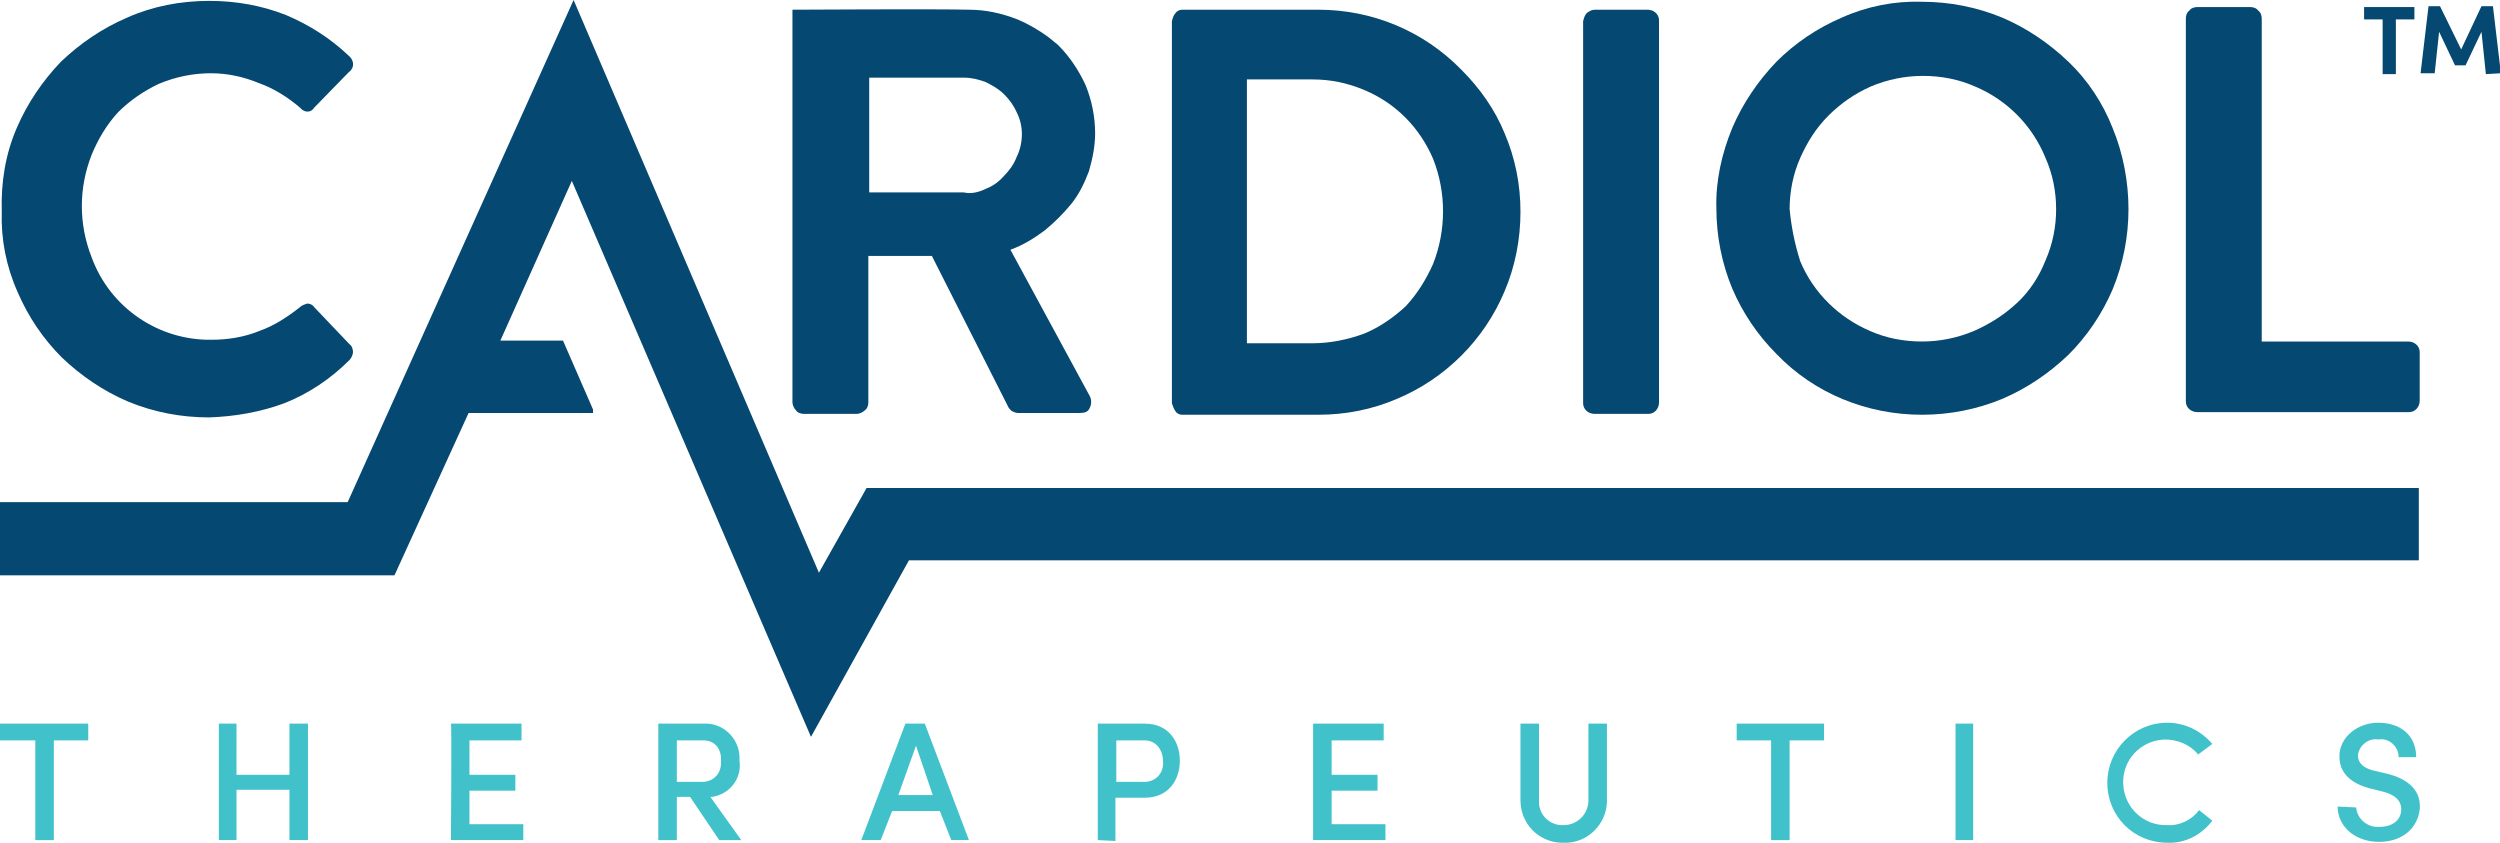
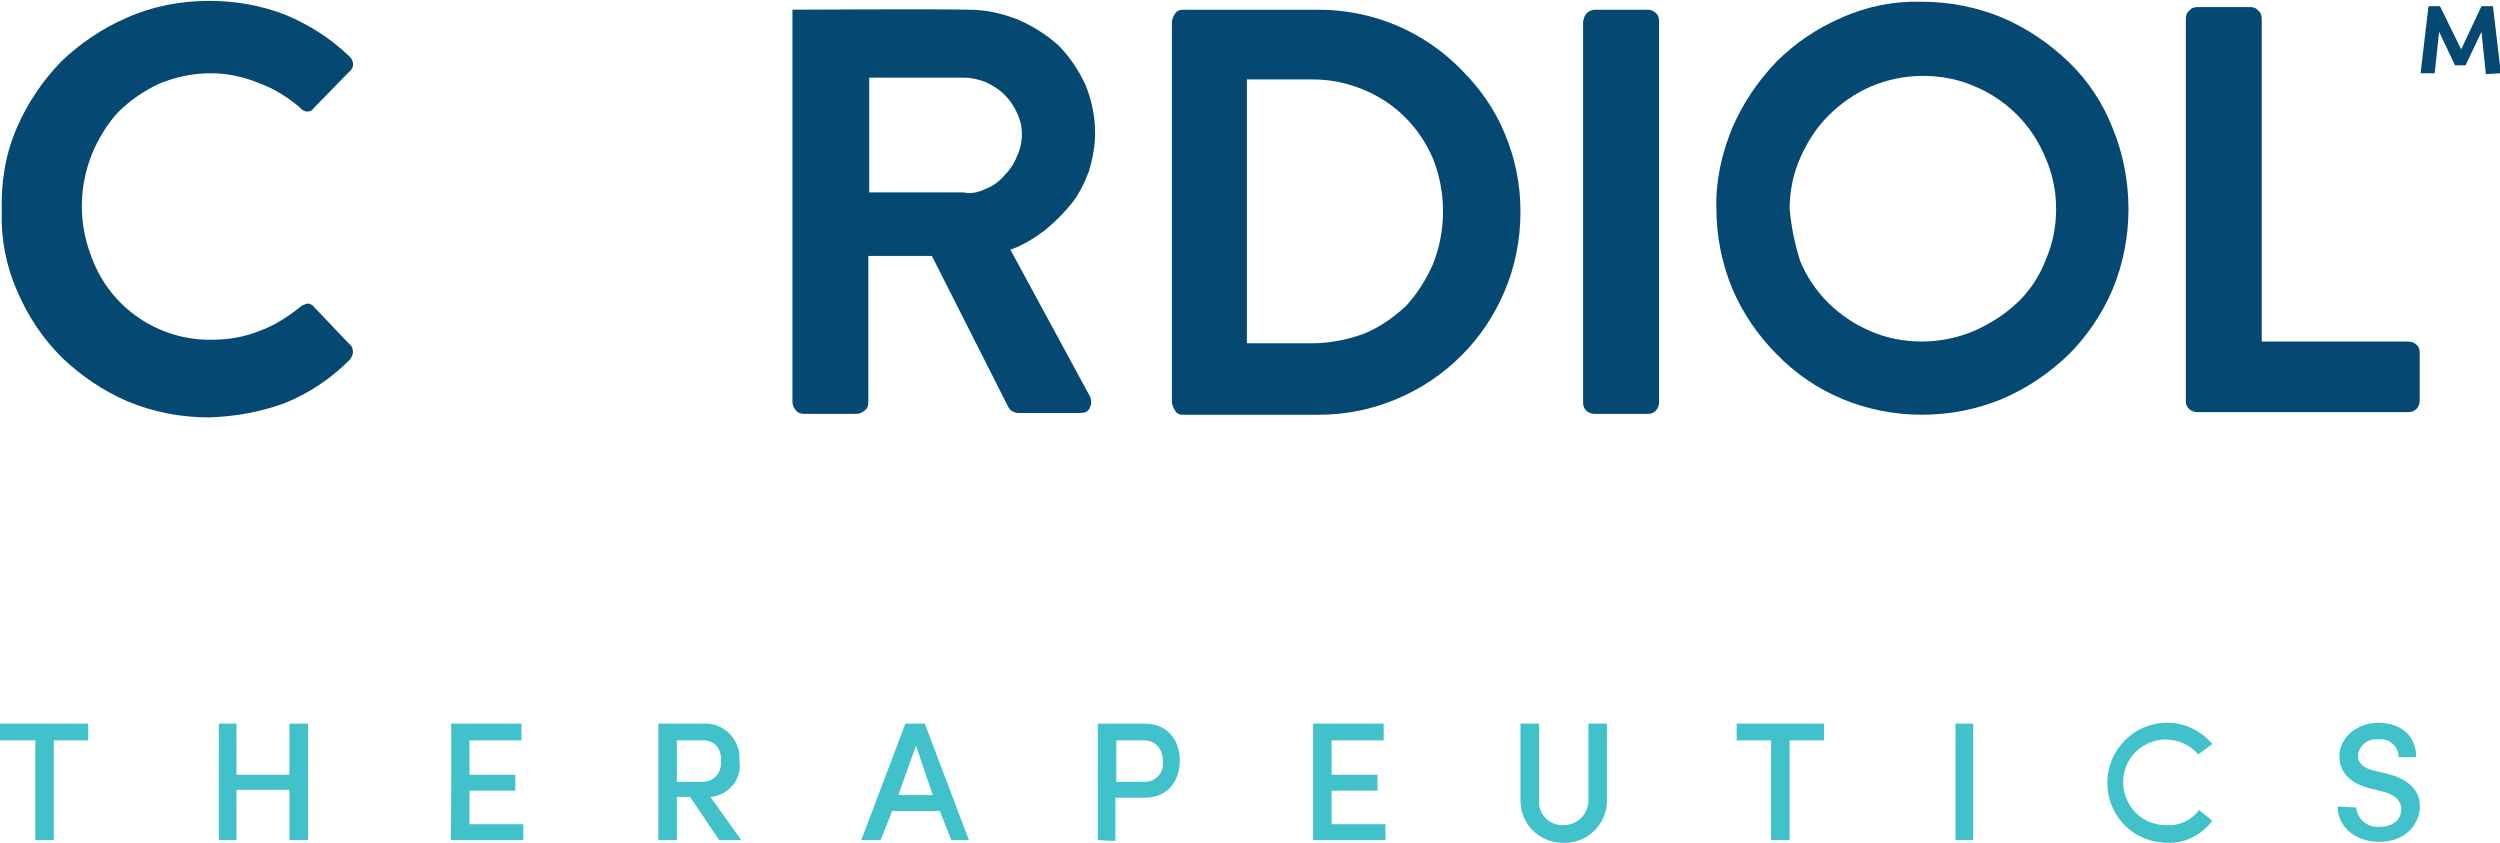
<svg xmlns="http://www.w3.org/2000/svg" version="1.1" id="Layer_1" x="0px" y="0px" viewBox="0 0 283.3 95.5" style="enable-background:new 0 0 283.3 95.5;" xml:space="preserve">
  <style type="text/css">
	.st0{fill:#41C2CB;}
	.st1{fill:#054871;}
</style>
  <path class="st0" d="M0,83.9h4v11.3h2.1V83.9H10V82H0V83.9L0,83.9z M32.8,82v5.8h-6V82h-2v13.2h2v-5.7h6v5.7h2.1V82H32.8z   M51.1,95.2h8.2v-1.8h-6.1v-3.8h5.2v-1.8h-5.2v-3.9h5.9V82h-8C51.2,82,51.1,95.2,51.1,95.2z M79.7,83.9h-3v4.7h2.9  c1.2,0,2.1-0.9,2.1-2.1c0-0.1,0-0.1,0-0.2C81.8,85.1,81.2,83.9,79.7,83.9L79.7,83.9z M80.5,90.3l3.5,4.9h-2.5l-3.3-4.9h-1.5v4.9  h-2.1V82h5.2c2.1-0.1,3.9,1.6,4,3.7c0,0.2,0,0.3,0,0.5c0.3,2-1.1,3.8-3.1,4.1C80.6,90.3,80.5,90.3,80.5,90.3z M107.8,95.2l-1.3-3.3  h-5.4l-1.3,3.3h-2.2l5-13.2h2.2l5,13.2H107.8z M103.8,84.5l-2,5.6h3.9L103.8,84.5L103.8,84.5z M129.7,83.9h-3.2v4.7h3.2  c1.2,0,2.1-0.9,2.1-2.1c0-0.1,0-0.1,0-0.2C131.8,85.1,131.1,83.9,129.7,83.9z M124.4,95.2V82h5.3c2.8,0,4,2.1,4,4.2s-1.2,4.2-4,4.2  h-3.3v4.9L124.4,95.2L124.4,95.2z M148.8,95.2h8.2v-1.8h-6.1v-3.8h5.2v-1.8h-5.2v-3.9h5.9V82h-8L148.8,95.2L148.8,95.2z M177.2,93.5  c-1.5,0.1-2.8-1.1-2.8-2.6c0-0.1,0-0.1,0-0.2V82h-2.1v8.7c0,2.6,2,4.7,4.6,4.8c0.1,0,0.2,0,0.3,0c2.6,0.1,4.8-2,4.9-4.6  c0-0.1,0-0.1,0-0.2V82H180v8.7C180,92.2,178.8,93.5,177.2,93.5L177.2,93.5L177.2,93.5z M196.8,83.9h3.9v11.3h2.1V83.9h3.9V82h-9.9  V83.9L196.8,83.9z M221.6,95.2h2V82h-2V95.2z M249.2,91.8c-0.8,1.1-2.2,1.8-3.6,1.7c-2.7,0.1-4.9-2-5-4.7s2-4.9,4.7-5  c1.5,0,2.9,0.6,3.8,1.7l1.6-1.2c-1.3-1.5-3.1-2.4-5.1-2.4c-3.8,0-6.8,3.1-6.8,6.8c0,3.8,3,6.8,6.8,6.8c2,0.1,3.9-0.9,5.1-2.5  L249.2,91.8L249.2,91.8z M264.9,91.4c0,2.2,1.9,4,4.7,4c2.6,0,4.3-1.5,4.6-3.6c0.2-1.9-0.9-3.4-3.6-4.1l-1.7-0.4  c-1.5-0.4-1.7-1.2-1.7-1.7c0.1-1.1,1.2-2,2.3-1.8c1.1-0.2,2.1,0.6,2.3,1.7c0,0.1,0,0.2,0,0.3h2c0-2.5-1.8-3.9-4.3-3.9  c-2.3,0-4.4,1.6-4.4,3.8c0,1.2,0.5,2.8,3.3,3.6l1.6,0.4c1.2,0.3,2.2,0.9,2.1,2.2c-0.1,1-0.9,1.8-2.5,1.8c-1.3,0.1-2.5-0.9-2.6-2.2  L264.9,91.4L264.9,91.4z" />
  <path class="st1" d="M1.9,14.5c1.2-2.8,2.9-5.3,5-7.5c2.2-2.1,4.7-3.8,7.5-5c2.9-1.3,6.1-1.9,9.3-1.9c3,0,5.9,0.5,8.7,1.6  c2.6,1.1,5,2.6,7.1,4.6c0.5,0.4,0.7,1.1,0.3,1.6c-0.1,0.1-0.1,0.2-0.2,0.2l-4,4.1c-0.3,0.5-0.9,0.6-1.4,0.2  c-0.1-0.1-0.2-0.2-0.2-0.2c-1.4-1.2-3-2.2-4.7-2.8c-1.7-0.7-3.5-1.1-5.4-1.1c-2,0-4,0.4-5.9,1.2c-1.7,0.8-3.3,1.9-4.6,3.2  c-1.3,1.4-2.3,3.1-3,4.8c-1.5,3.8-1.5,7.9,0,11.7c2.1,5.7,7.6,9.4,13.6,9.3c1.8,0,3.7-0.3,5.4-1c1.7-0.6,3.2-1.6,4.6-2.7  c0.2-0.2,0.5-0.3,0.8-0.4c0.3,0,0.6,0.1,0.8,0.4l4,4.2c0.3,0.2,0.4,0.6,0.4,0.9c0,0.3-0.2,0.7-0.4,0.9c-2.1,2.1-4.6,3.8-7.4,4.9  c-2.7,1-5.6,1.5-8.5,1.6c-3.2,0-6.3-0.6-9.2-1.8c-2.8-1.2-5.3-2.9-7.5-5c-2.1-2.1-3.8-4.6-5-7.4c-1.3-2.9-1.9-6-1.8-9.1  C0.1,20.7,0.6,17.5,1.9,14.5" />
  <path class="st1" d="M111.7,21.4c0.8-0.3,1.5-0.8,2.1-1.5c0.6-0.6,1.1-1.3,1.4-2.1c0.4-0.8,0.6-1.7,0.6-2.6s-0.2-1.7-0.6-2.5  c-0.3-0.7-0.8-1.4-1.4-2s-1.3-1-2.1-1.4c-0.8-0.3-1.6-0.5-2.5-0.5H98.5v13h10.7C110,22,110.9,21.8,111.7,21.4 M109.8,1.1  c1.9,0,3.7,0.4,5.5,1.1c1.2,0.5,2.4,1.2,3.5,2c0.4,0.3,0.7,0.6,1.1,0.9c1.3,1.3,2.3,2.8,3.1,4.5c0.7,1.7,1.1,3.6,1.1,5.5  c0,1.5-0.3,2.9-0.7,4.3c-0.5,1.3-1.1,2.6-2,3.7s-1.9,2.1-3,3c-1.2,0.9-2.5,1.7-3.9,2.2l9,16.6c0.2,0.4,0.2,0.9,0,1.3  c-0.2,0.5-0.6,0.6-1.2,0.6h-6.9c-0.3,0-0.5-0.1-0.7-0.2c-0.2-0.1-0.3-0.3-0.4-0.4L105.6,29h-7.2v16.6c0,0.3-0.1,0.7-0.4,0.9  c-0.2,0.2-0.6,0.4-0.9,0.4h-6c-0.3,0-0.7-0.1-0.9-0.4c-0.2-0.2-0.4-0.6-0.4-0.9V1.1C89.8,1.1,106.3,1,109.8,1.1L109.8,1.1z" />
  <path class="st1" d="M154.6,37.8c1.7-0.7,3.3-1.8,4.7-3.1c1.3-1.4,2.3-3,3.1-4.8c1.5-3.8,1.5-8.1,0-11.9c-1.5-3.5-4.2-6.3-7.8-7.8  c-1.9-0.8-3.8-1.2-5.9-1.2h-7.4v29.9h7.4C150.7,38.9,152.7,38.5,154.6,37.8 M133.2,1.5c0.2-0.3,0.5-0.4,0.8-0.4h15.4  c6.1,0,11.9,2.4,16.2,6.8c2.1,2.1,3.8,4.5,4.9,7.2c1.2,2.8,1.8,5.8,1.8,8.9s-0.6,6.2-1.8,9c-2.3,5.5-6.7,9.9-12.2,12.2  c-2.8,1.2-5.8,1.8-8.9,1.8H134c-0.3,0-0.6-0.1-0.8-0.4c-0.2-0.3-0.3-0.6-0.4-0.9V2.4C132.9,2,133,1.7,133.2,1.5" />
  <path class="st1" d="M179.8,1.5c0.2-0.2,0.6-0.4,0.9-0.4h6c0.7,0,1.3,0.5,1.3,1.2c0,0,0,0,0,0.1v43.2c0,0.7-0.5,1.3-1.2,1.3  c0,0,0,0-0.1,0h-6c-0.7,0-1.3-0.5-1.3-1.2c0,0,0,0,0-0.1V2.4C179.5,2,179.6,1.7,179.8,1.5" />
  <path class="st1" d="M204,29.6c1.5,3.6,4.4,6.4,7.9,7.9c1.8,0.8,3.8,1.2,5.9,1.2c2,0,4-0.4,5.9-1.2c1.8-0.8,3.4-1.8,4.9-3.2  c1.4-1.3,2.5-3,3.2-4.8c0.8-1.8,1.2-3.8,1.2-5.8s-0.4-4-1.2-5.8c-1.5-3.7-4.4-6.6-8-8.1C222,9,220,8.6,217.9,8.6c-2,0-4,0.4-5.9,1.2  c-1.8,0.8-3.4,1.9-4.8,3.3c-1.4,1.4-2.4,3-3.2,4.8s-1.2,3.8-1.2,5.8C203,25.8,203.4,27.7,204,29.6 M196.3,14.5  c1.2-2.8,2.9-5.3,5-7.5c2.1-2.1,4.6-3.8,7.4-5c2.9-1.3,6-1.9,9.1-1.8c3.1,0,6.2,0.6,9.1,1.8c2.8,1.2,5.3,2.9,7.5,5s3.9,4.7,5,7.5  c1.2,2.9,1.8,6.1,1.8,9.2s-0.6,6.2-1.8,9.1c-1.2,2.8-2.9,5.3-5,7.4c-2.2,2.1-4.7,3.8-7.5,5c-2.9,1.2-6,1.8-9.1,1.8  c-6.2,0-12.2-2.4-16.5-6.9c-2.1-2.1-3.8-4.6-5-7.4c-1.2-2.9-1.8-6-1.8-9.1C194.4,20.6,195.1,17.4,196.3,14.5" />
  <path class="st1" d="M248.1,1.2c0.2-0.3,0.6-0.4,0.9-0.4h6c0.3,0,0.7,0.1,0.9,0.4c0.3,0.2,0.4,0.6,0.4,0.9v36.6h16.6  c0.7,0,1.3,0.5,1.3,1.2V40v5.4c0,0.7-0.5,1.3-1.2,1.3c0,0,0,0-0.1,0H249c-0.7,0-1.3-0.5-1.3-1.2c0,0,0,0,0-0.1V2.1  C247.7,1.8,247.8,1.4,248.1,1.2" />
-   <polygon class="st1" points="67.2,46.4 67.2,46.8 53.1,46.8 44.7,65.2 0,65.2 0,56.9 39.4,56.9 65,0 92.8,64.9 98.2,55.3   274.1,55.3 274.1,63.5 103,63.5 91.9,83.5 64.8,20.5 56.7,38.6 63.8,38.6 " />
-   <path class="st1" d="M273.6,2.2h-2.1v6.2H270V2.2h-2.1V0.8h5.7V2.2L273.6,2.2z" />
  <path class="st1" d="M281.7,8.4l-0.5-4.8l-1.8,3.8h-1.2l-1.8-3.8l-0.5,4.7h-1.6l0.9-7.6h1.3l2.4,4.9l2.3-4.9h1.3l0.9,7.6L281.7,8.4  L281.7,8.4z" />
</svg>